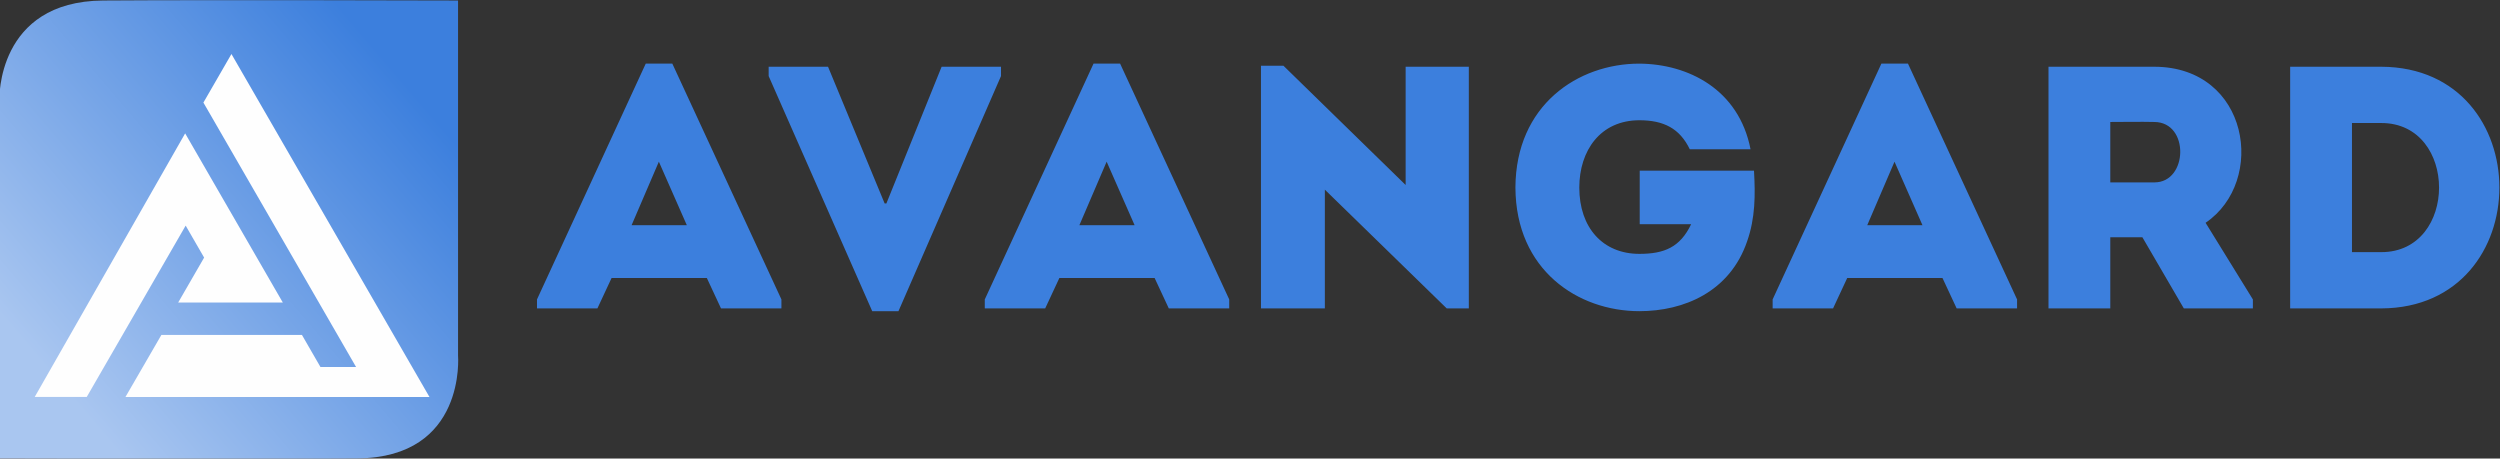
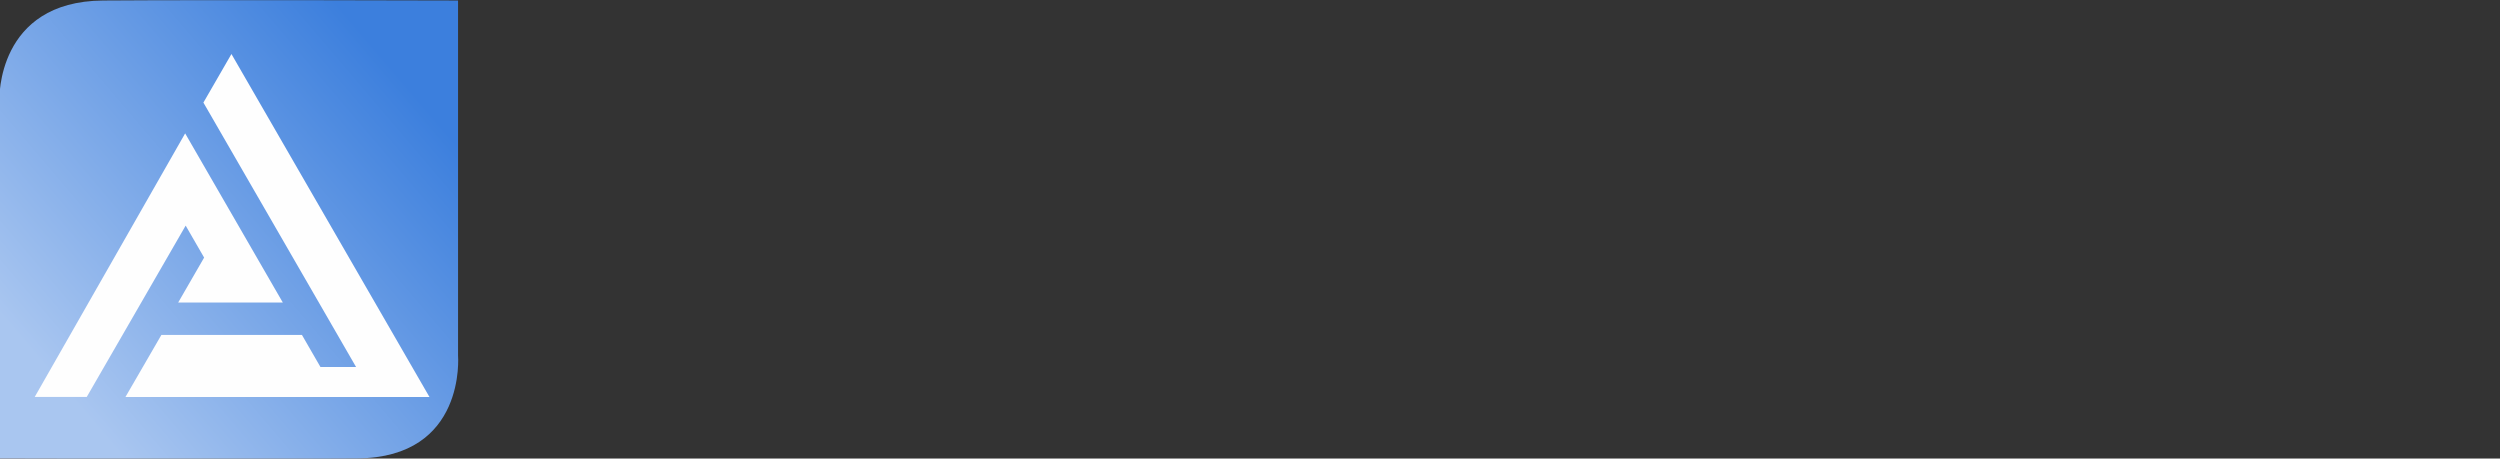
<svg xmlns="http://www.w3.org/2000/svg" xml:space="preserve" width="251.845mm" height="46.194mm" version="1.1" style="shape-rendering:geometricPrecision; text-rendering:geometricPrecision; image-rendering:optimizeQuality; fill-rule:evenodd; clip-rule:evenodd" viewBox="0 0 25184.5 4619.4">
  <rect x="0" y="0" width="25184.5" height="4619.4" fill="#333333" stroke="none" />
  <defs>
    <style type="text/css">
   
    .fil1 {fill:#FEFEFE}
    .fil2 {fill:#3C7FDD;fill-rule:nonzero}
    .fil0 {fill:url(#id0)}
   
  </style>
    <linearGradient id="id0" gradientUnits="userSpaceOnUse" x1="4063.26" y1="812.69" x2="546.42" y2="3810.14">
      <stop offset="0" style="stop-opacity:1; stop-color:#3C7FDD" />
      <stop offset="1" style="stop-opacity:1; stop-color:#A9C6F0" />
    </linearGradient>
  </defs>
  <g id="Слой_x0020_1">
    <g id="_2036417156320">
      <g>
        <path class="fil0" d="M-6.07 4617.6l0 -3614.48c0,0 -31.42,-990.05 1045.08,-997.91 1076.5,-7.86 3575.25,0 3575.25,0l0 3575.19c0,0 86.43,1029.35 -1013.65,1037.2 -1100.07,7.86 -3606.68,0 -3606.68,0z" />
        <polygon class="fil1" points="349.94,3998.45 874.02,3998.45 1870.33,2272.83 2056.32,2594.96 1794.94,3047.69 2848.98,3047.69 1865.18,1343.72 " />
        <polygon class="fil1" points="1263.69,3999.26 4326.35,3999.26 2331.52,544.17 2049.09,1033.35 3587.2,3697.38 3228.39,3697.38 3041.79,3374.2 1625.67,3374.2 " />
      </g>
-       <path class="fil2" d="M7263.3 3106.81l608.65 0 0 -90.42 -1099.05 -2375.42 -267.8 0 -1095.56 2375.42 0 90.42 608.64 0 142.6 -306.05 959.92 0 142.6 306.05zm-344.32 -838.18l-556.48 0 274.77 -639.93 281.71 639.93zm1422.49 -1596.36l-598.21 0 0 93.91 1043.4 2368.45 264.32 0 1032.96 -2368.45 0 -93.91 -598.21 0 -556.48 1377.26 -17.39 0 -570.39 -1377.26zm3432.77 2434.54l608.65 0 0 -90.42 -1099.05 -2375.42 -267.8 0 -1095.56 2375.42 0 90.42 608.64 0 142.6 -306.05 959.92 0 142.6 306.05zm-344.32 -838.18l-556.48 0 274.76 -639.93 281.72 639.93zm3144.1 838.18l222.59 0 0 -2434.54c-212.16,0 -424.32,0 -636.48,0l0 1191.19 -1231.2 -1201.62 -226.07 0 0 2444.97c212.16,0 427.8,0 643.43,0l0 -1196.4 1227.73 1196.4zm692.11 -1217.26c3.48,831.22 629.52,1245.08 1248.6,1245.08 448.66,0 911.23,-194.75 1085.13,-702.53 83.48,-236.5 83.48,-469.52 69.56,-712.97l-1151.21 0 0 539.07 518.22 0c-111.29,233.03 -271.29,299.1 -521.7,299.1 -368.67,0 -605.17,-264.32 -605.17,-667.75 0,-372.14 212.16,-678.2 605.17,-678.2 246.94,0 406.92,83.47 507.79,292.14l612.12 0c-118.25,-605.15 -629.52,-859.04 -1119.91,-862.52 -619.08,0 -1245.12,417.35 -1248.6,1248.58zm4444.86 1217.26l608.65 0 0 -90.42 -1099.04 -2375.42 -267.81 0 -1095.56 2375.42 0 90.42 608.65 0 142.59 -306.05 959.92 0 142.6 306.05zm-344.32 -838.18l-556.48 0 274.77 -639.93 281.71 639.93zm2851.95 -24.34c615.6,-417.35 441.7,-1568.54 -514.74,-1572.02 -354.76,0 -716.47,0 -1067.74,0 0,813.84 0,1624.19 0,2434.54 201.72,0 413.88,0 622.56,0l0 -716.44 323.45 0 417.36 716.44 695.59 0 0 -90.42 -476.48 -772.1zm-514.74 -406.92l-445.18 0c0,-194.76 0,-410.39 0,-608.63 146.07,0 299.1,-3.48 445.18,0 354.75,3.48 337.37,608.63 0,608.63zm2285.03 -1165.1l-918.19 0 0 2434.54 918.19 0c1585.96,-6.95 1585.96,-2427.58 0,-2434.54zm-295.63 566.91l295.63 0c775.59,0 775.59,1300.73 0,1300.73l-295.63 0 0 -1300.73z" />
    </g>
  </g>
</svg>